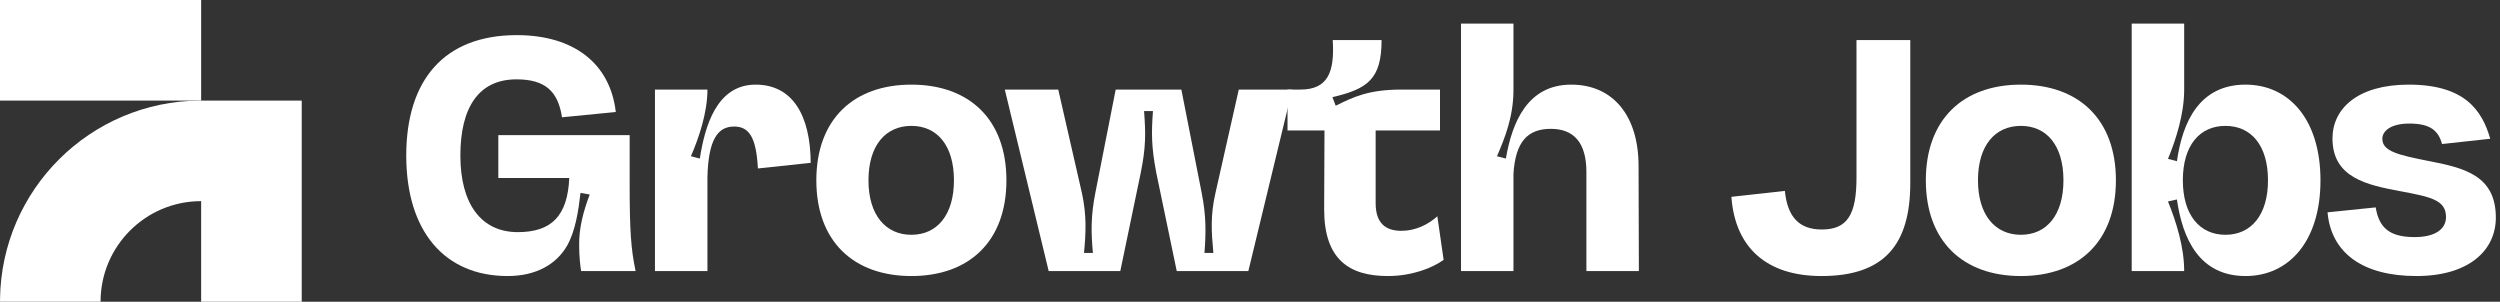
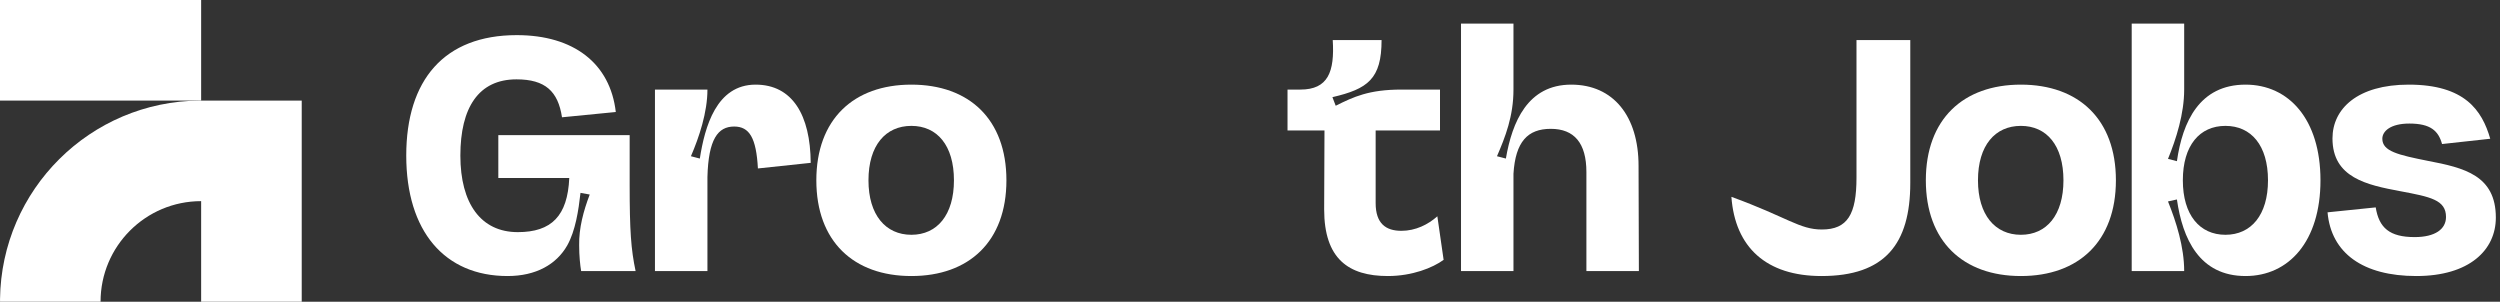
<svg xmlns="http://www.w3.org/2000/svg" width="116" height="14" viewBox="0 0 116 14" fill="none">
  <rect x="0" y="0" width="116" height="14" fill="#333333" stroke="none" />
  <path d="M9.333 4.667V0H0V4.667L9.333 4.667Z" fill="white" />
  <path d="M9.333 9.333C6.756 9.333 4.666 11.422 4.666 14L0.001 14L0.001 13.879C0.065 8.8 4.186 4.699 9.273 4.667L14 4.667V14H9.333L9.333 9.333Z" fill="white" />
  <path d="M23.979 1.63C26.628 1.63 28.313 2.947 28.573 5.197L26.077 5.442C25.893 4.233 25.296 3.682 23.964 3.682C22.203 3.682 21.361 4.998 21.361 7.219C21.361 9.439 22.31 10.771 24.025 10.771C25.587 10.771 26.337 10.021 26.414 8.26H23.122V6.269H29.216V8.582C29.216 10.695 29.277 11.568 29.492 12.578H26.965C26.919 12.303 26.873 11.874 26.873 11.384C26.858 10.588 27.072 9.791 27.363 9.026L26.935 8.949C26.843 9.761 26.705 10.695 26.322 11.384C25.817 12.272 24.867 12.808 23.55 12.808C20.626 12.808 18.85 10.725 18.85 7.219C18.85 3.712 20.61 1.63 23.979 1.63Z" fill="white" />
  <path d="M30.39 4.156H32.825C32.825 5.213 32.442 6.361 32.059 7.249L32.472 7.357C32.702 5.887 33.238 3.927 35.06 3.927C36.775 3.927 37.602 5.351 37.617 7.556L35.167 7.816C35.091 6.392 34.769 5.871 34.065 5.871C33.315 5.871 32.87 6.453 32.825 8.214V12.578H30.39V4.156Z" fill="white" />
  <path d="M37.878 8.367C37.878 5.534 39.608 3.927 42.288 3.927C44.968 3.927 46.698 5.534 46.698 8.367C46.698 11.2 44.968 12.808 42.288 12.808C39.608 12.808 37.878 11.2 37.878 8.367ZM40.297 8.367C40.297 9.975 41.093 10.894 42.288 10.894C43.482 10.894 44.263 9.975 44.263 8.367C44.263 6.744 43.482 5.841 42.288 5.841C41.093 5.841 40.297 6.744 40.297 8.367Z" fill="white" />
-   <path d="M54.815 4.156L55.764 8.98C55.963 10.006 55.963 10.756 55.887 11.736H56.3C56.208 10.756 56.163 9.99 56.392 8.98L57.479 4.156H59.96L57.923 12.578H54.601L53.651 8.015C53.422 6.805 53.422 6.178 53.498 5.152H53.085C53.161 6.178 53.176 6.805 52.931 8.015L51.982 12.578H48.659L46.623 4.156H49.103L50.206 8.98C50.42 9.99 50.39 10.756 50.298 11.736H50.711C50.619 10.756 50.619 10.006 50.818 8.98L51.768 4.156H54.815Z" fill="white" />
  <path d="M61.839 1.859H64.105C64.105 3.666 63.462 4.126 61.824 4.508L61.977 4.907C62.804 4.493 63.523 4.156 65.024 4.156H66.816V6.055H63.83V9.424C63.83 10.373 64.304 10.71 65.024 10.71C65.683 10.71 66.264 10.419 66.693 10.036L66.984 12.057C66.479 12.425 65.529 12.808 64.396 12.808C62.574 12.808 61.441 12.012 61.441 9.715L61.456 6.055H59.741V4.156H60.339C61.625 4.156 61.931 3.329 61.839 1.859Z" fill="white" />
  <path d="M72.905 3.927C74.865 3.927 76.029 5.397 76.029 7.693L76.044 12.578H73.609V7.984C73.609 6.637 73.043 5.978 71.956 5.978C70.884 5.978 70.317 6.576 70.225 8.061V12.578H67.791V1.094H70.225V4.156C70.225 5.397 69.843 6.361 69.46 7.249L69.873 7.357C70.164 5.657 70.884 3.927 72.905 3.927Z" fill="white" />
-   <path d="M86.141 8.245V1.859H88.637V8.49C88.637 11.322 87.458 12.808 84.518 12.808C81.96 12.808 80.506 11.476 80.337 9.133L82.818 8.857C82.94 10.082 83.492 10.649 84.533 10.649C85.727 10.649 86.141 9.944 86.141 8.245Z" fill="white" />
+   <path d="M86.141 8.245V1.859H88.637V8.49C88.637 11.322 87.458 12.808 84.518 12.808C81.96 12.808 80.506 11.476 80.337 9.133C82.94 10.082 83.492 10.649 84.533 10.649C85.727 10.649 86.141 9.944 86.141 8.245Z" fill="white" />
  <path d="M89.359 8.367C89.359 5.534 91.089 3.927 93.769 3.927C96.448 3.927 98.178 5.534 98.178 8.367C98.178 11.2 96.448 12.808 93.769 12.808C91.089 12.808 89.359 11.2 89.359 8.367ZM91.778 8.367C91.778 9.975 92.574 10.894 93.769 10.894C94.963 10.894 95.744 9.975 95.744 8.367C95.744 6.744 94.963 5.841 93.769 5.841C92.574 5.841 91.778 6.744 91.778 8.367Z" fill="white" />
  <path d="M104.194 3.927C106.2 3.927 107.67 5.534 107.67 8.367C107.67 11.2 106.2 12.808 104.194 12.808C102.05 12.808 101.269 11.078 101.009 9.255L100.595 9.347C100.978 10.297 101.346 11.46 101.346 12.578H98.911V1.094H101.346V4.156C101.346 5.274 100.978 6.438 100.595 7.372L101.009 7.479C101.269 5.657 102.05 3.927 104.194 3.927ZM101.284 8.367C101.284 9.975 102.065 10.894 103.26 10.894C104.454 10.894 105.235 9.975 105.235 8.367C105.235 6.744 104.454 5.841 103.26 5.841C102.065 5.841 101.284 6.744 101.284 8.367Z" fill="white" />
  <path d="M111.765 3.927C114.352 3.927 115.164 5.106 115.547 6.438L113.311 6.683C113.143 6.07 112.775 5.733 111.795 5.733C110.922 5.733 110.54 6.086 110.54 6.438C110.54 7.02 111.275 7.188 112.653 7.464C114.337 7.785 115.807 8.137 115.807 10.098C115.807 11.598 114.582 12.808 112.117 12.808C109.651 12.808 108.166 11.751 107.998 9.852L110.233 9.623C110.386 10.572 110.876 11.001 112.04 11.001C112.99 11.001 113.495 10.633 113.495 10.067C113.495 9.271 112.76 9.133 111.382 8.873C109.82 8.582 108.227 8.245 108.227 6.423C108.227 5.044 109.391 3.927 111.765 3.927Z" fill="white" />
</svg>